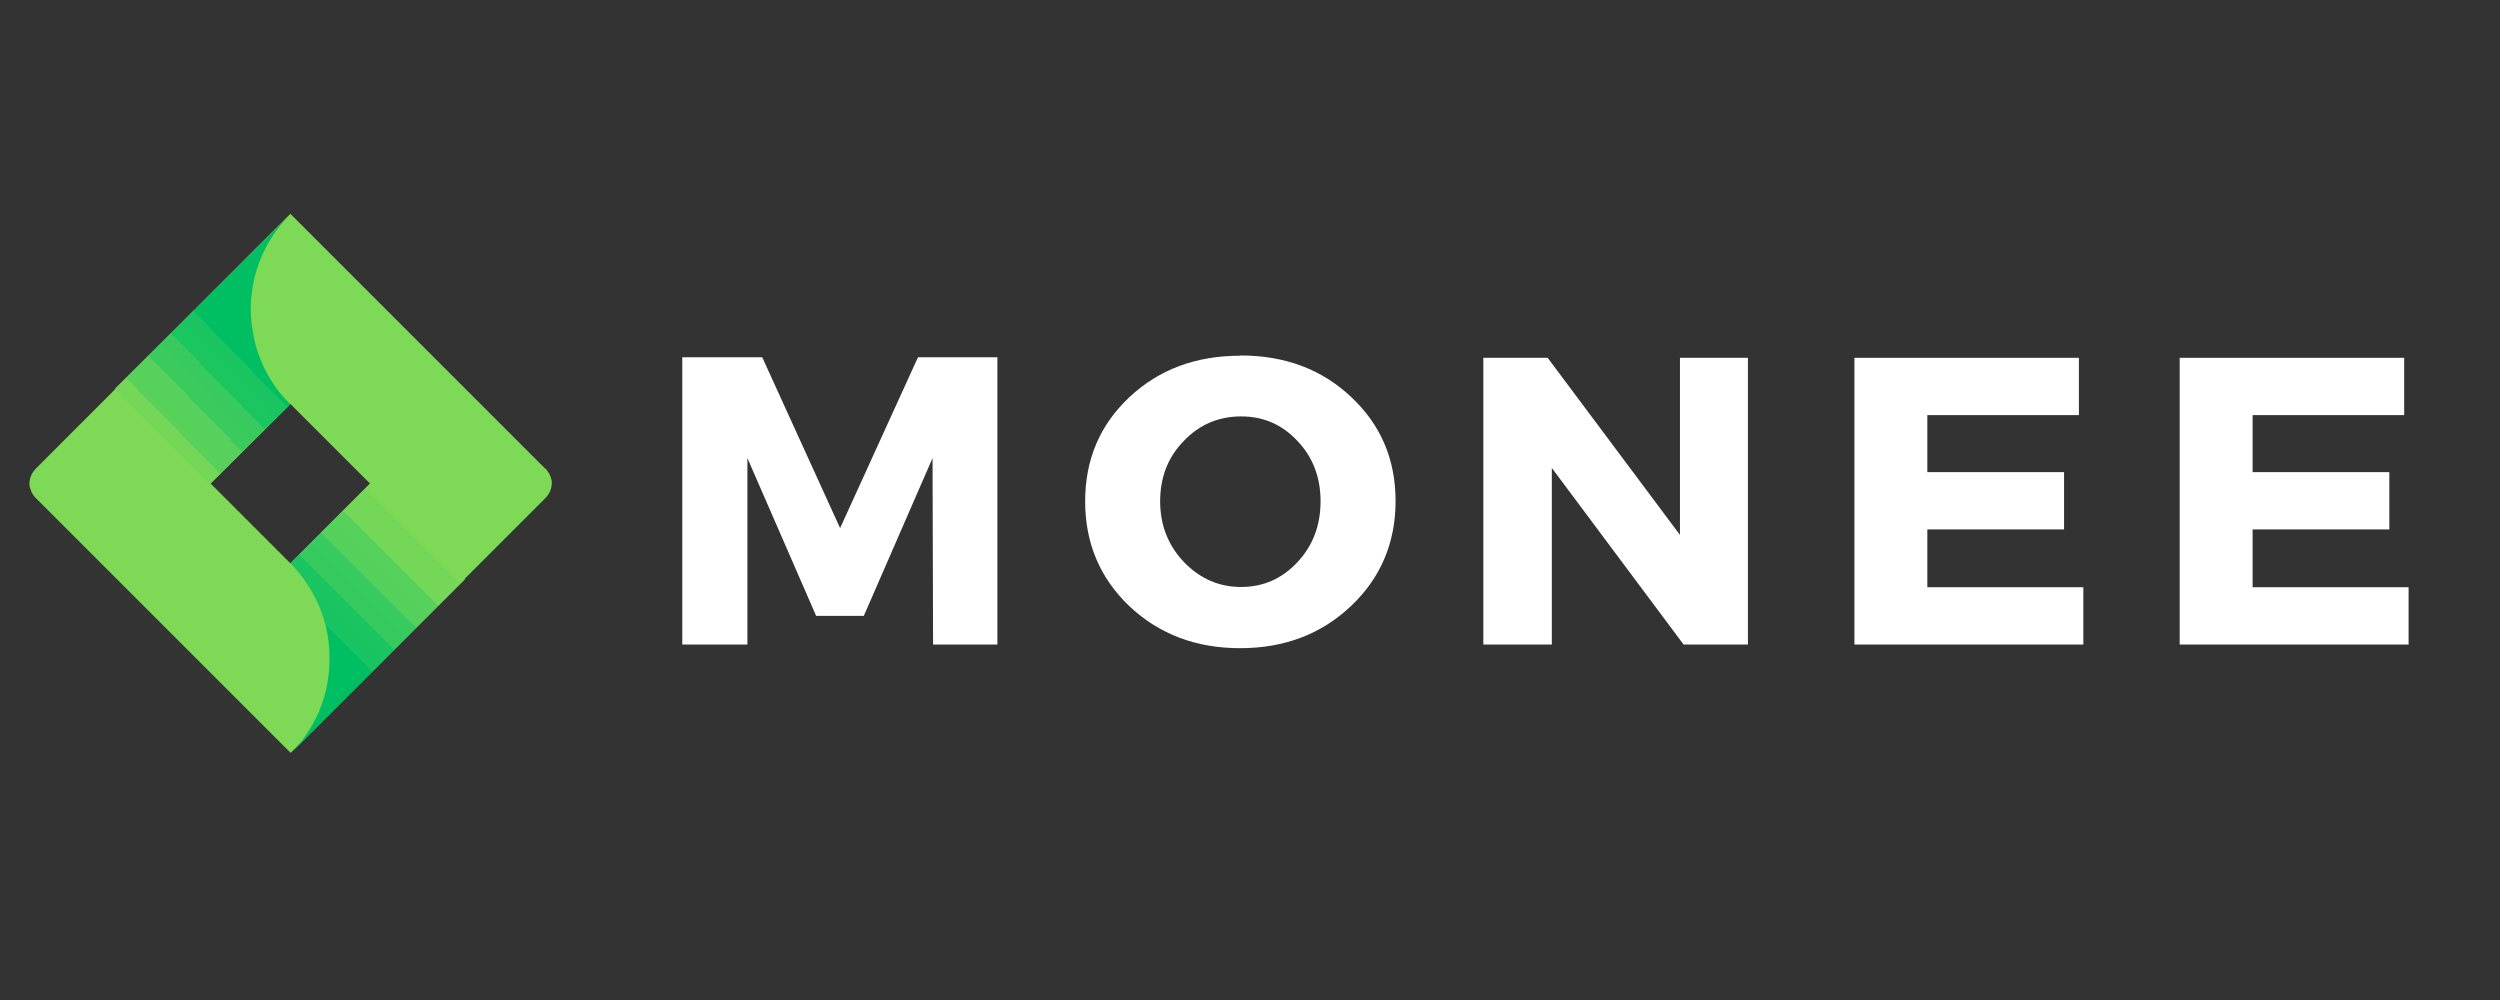
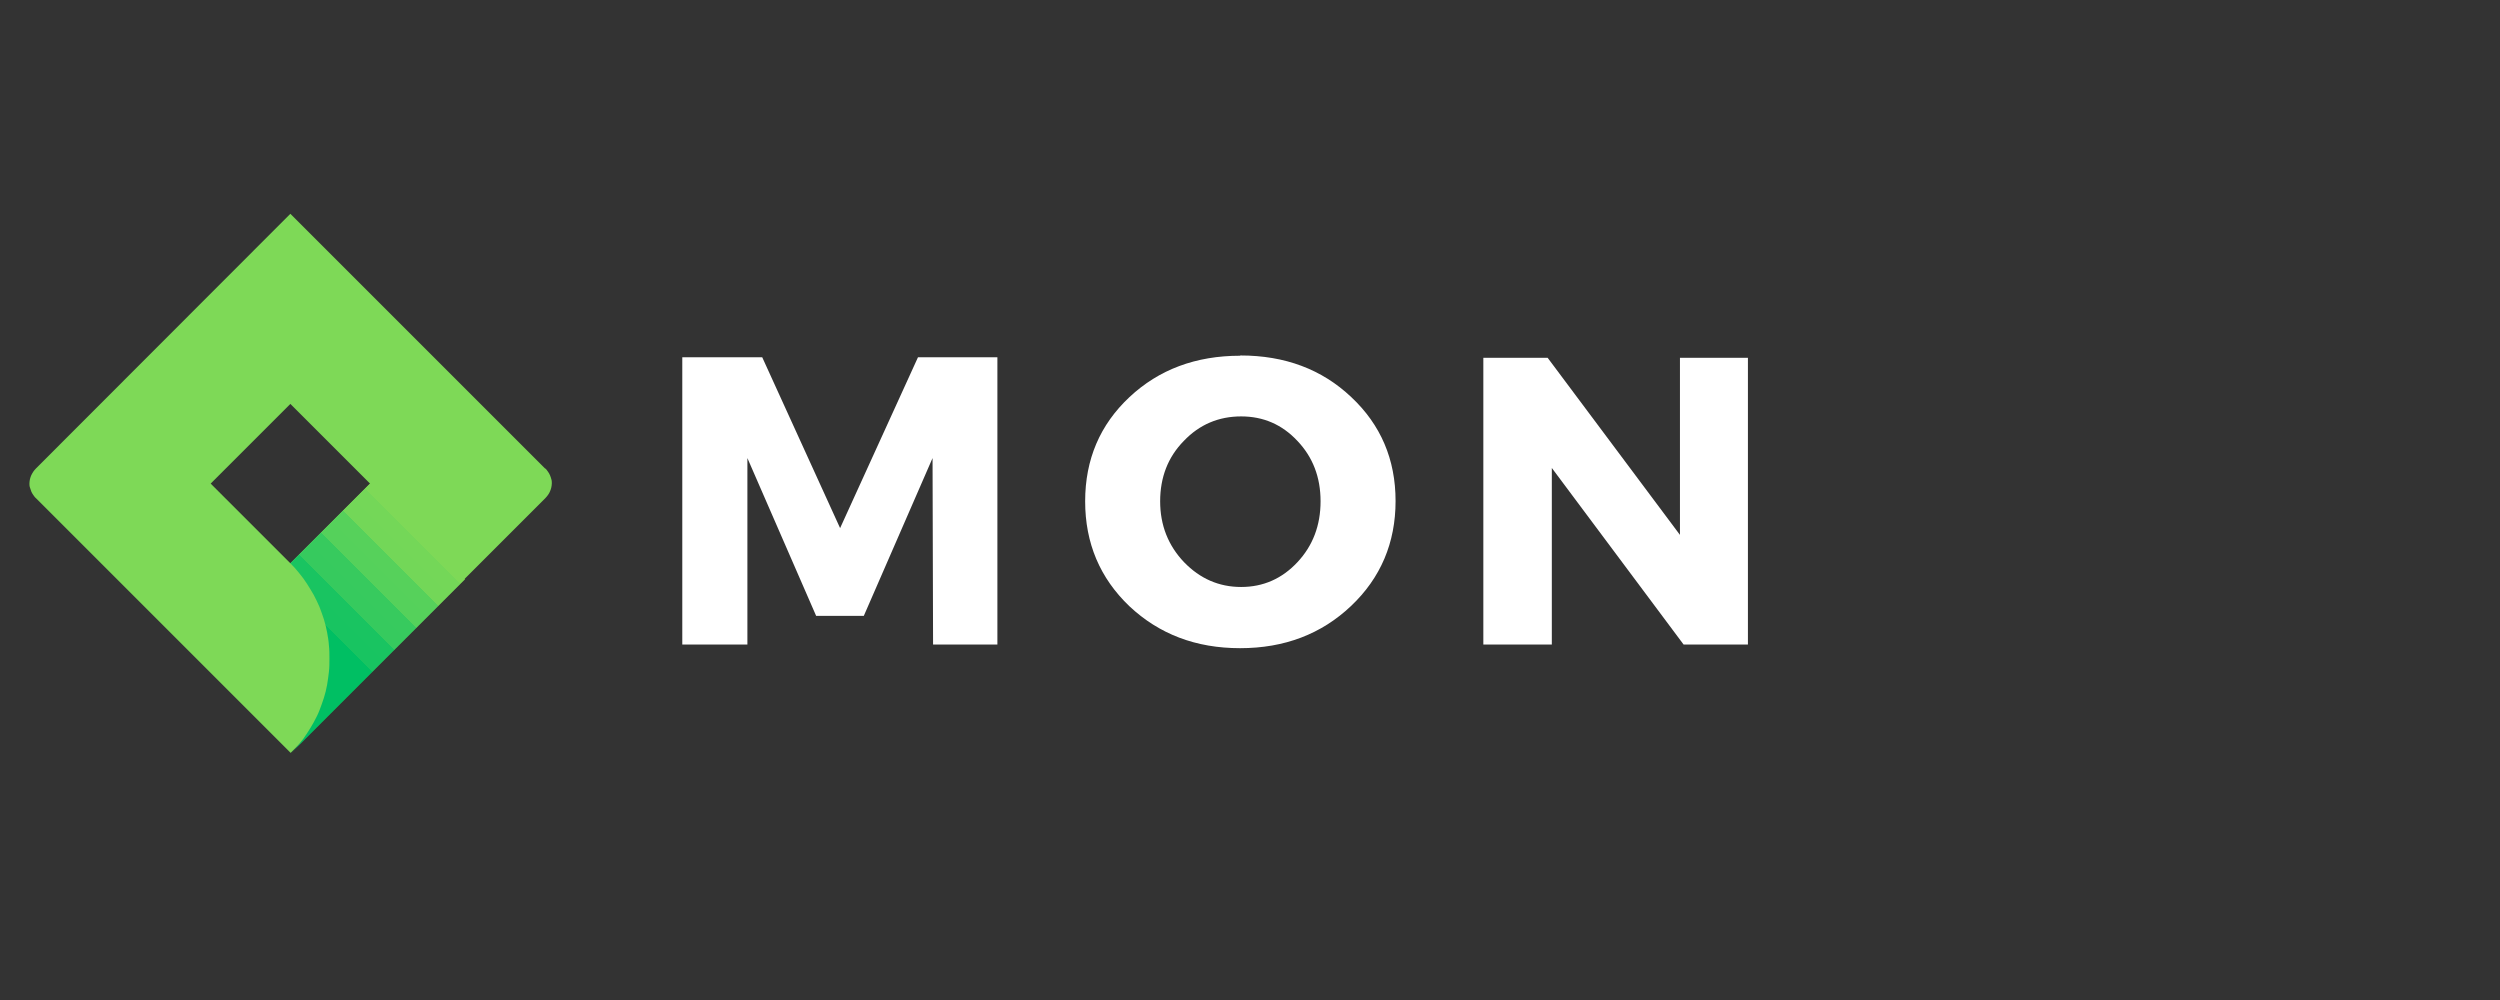
<svg xmlns="http://www.w3.org/2000/svg" id="Layer_1" version="1.1" viewBox="0 0 960 384">
  <rect x="0" y="0" width="960" height="384" fill="#333333" stroke="none" />
  <defs>
    <style>
      .st0 {
        fill: none;
      }

      .st1 {
        fill: #7ed957;
      }

      .st2 {
        fill: url(#linear-gradient1);
      }

      .st3 {
        fill: url(#linear-gradient);
      }

      .st4 {
        clip-path: url(#clippath-1);
      }

      .st5 {
        clip-path: url(#clippath-3);
      }

      .st6 {
        clip-path: url(#clippath-4);
      }

      .st7 {
        clip-path: url(#clippath-2);
      }

      .st8 {
        clip-path: url(#clippath-5);
      }

      .st9 {
        fill: #fff;
      }

      .st10 {
        clip-path: url(#clippath);
      }
    </style>
    <clipPath id="clippath">
      <rect class="st0" x="249.3" y="90.7" width="702.7" height="189.3" />
    </clipPath>
    <clipPath id="clippath-1">
      <rect class="st0" x="10.7" y="81.7" width="201.3" height="207.6" />
    </clipPath>
    <clipPath id="clippath-2">
-       <rect class="st0" x="44" y="81.7" width="68" height="105" />
-     </clipPath>
+       </clipPath>
    <clipPath id="clippath-3">
      <path class="st0" d="M111.5,155.3c-1.2-1.2-2.3-2.4-3.4-3.7-1.1-1.3-2.1-2.6-3-4-.9-1.4-1.8-2.8-2.6-4.3-.8-1.5-1.5-3-2.2-4.6-.6-1.6-1.2-3.1-1.7-4.7s-.9-3.2-1.2-4.9c-.3-1.7-.6-3.3-.8-5-.2-1.7-.3-3.3-.3-5,0-1.7,0-3.4.2-5,.2-1.7.4-3.3.7-5,.3-1.7.7-3.3,1.2-4.9.5-1.6,1-3.2,1.7-4.8.6-1.6,1.3-3.1,2.1-4.6.8-1.5,1.6-2.9,2.6-4.3.9-1.4,1.9-2.8,3-4.1,1.1-1.3,2.2-2.6,3.4-3.8l-67.2,66.8,36.5,36.5,31-30.6Z" />
    </clipPath>
    <linearGradient id="linear-gradient" x1="-413.1" y1="688.3" x2="-417.4" y2="684.1" gradientTransform="translate(8476.2 14012.2) scale(20.2 -20.2)" gradientUnits="userSpaceOnUse">
      <stop offset="0" stop-color="#00bf63" />
      <stop offset=".2" stop-color="#00bf63" />
      <stop offset=".3" stop-color="#00bf63" />
      <stop offset=".3" stop-color="#00bf63" />
      <stop offset=".4" stop-color="#00bf63" />
      <stop offset=".4" stop-color="#00bf63" />
      <stop offset=".4" stop-color="#02bf63" />
      <stop offset=".4" stop-color="#03c063" />
      <stop offset=".4" stop-color="#04c063" />
      <stop offset=".4" stop-color="#05c062" />
      <stop offset=".4" stop-color="#07c062" />
      <stop offset=".4" stop-color="#08c162" />
      <stop offset=".4" stop-color="#09c162" />
      <stop offset=".4" stop-color="#0ac162" />
      <stop offset=".4" stop-color="#0bc162" />
      <stop offset=".4" stop-color="#0dc262" />
      <stop offset=".4" stop-color="#0ec262" />
      <stop offset=".4" stop-color="#0fc262" />
      <stop offset=".4" stop-color="#10c261" />
      <stop offset=".4" stop-color="#11c361" />
      <stop offset=".4" stop-color="#13c361" />
      <stop offset=".4" stop-color="#14c361" />
      <stop offset=".4" stop-color="#15c361" />
      <stop offset=".4" stop-color="#16c461" />
      <stop offset=".4" stop-color="#17c461" />
      <stop offset=".4" stop-color="#18c461" />
      <stop offset=".4" stop-color="#1ac461" />
      <stop offset=".5" stop-color="#1bc560" />
      <stop offset=".5" stop-color="#1cc560" />
      <stop offset=".5" stop-color="#1dc560" />
      <stop offset=".5" stop-color="#1ec560" />
      <stop offset=".5" stop-color="#20c660" />
      <stop offset=".5" stop-color="#21c660" />
      <stop offset=".5" stop-color="#22c660" />
      <stop offset=".5" stop-color="#23c660" />
      <stop offset=".5" stop-color="#24c760" />
      <stop offset=".5" stop-color="#26c75f" />
      <stop offset=".5" stop-color="#27c75f" />
      <stop offset=".5" stop-color="#28c75f" />
      <stop offset=".5" stop-color="#29c85f" />
      <stop offset=".5" stop-color="#2ac85f" />
      <stop offset=".5" stop-color="#2cc85f" />
      <stop offset=".5" stop-color="#2dc85f" />
      <stop offset=".5" stop-color="#2ec85f" />
      <stop offset=".5" stop-color="#2fc95e" />
      <stop offset=".5" stop-color="#30c95e" />
      <stop offset=".5" stop-color="#32c95e" />
      <stop offset=".5" stop-color="#33c95e" />
      <stop offset=".5" stop-color="#34ca5e" />
      <stop offset=".5" stop-color="#35ca5e" />
      <stop offset=".5" stop-color="#36ca5e" />
      <stop offset=".5" stop-color="#38ca5e" />
      <stop offset=".6" stop-color="#39cb5e" />
      <stop offset=".6" stop-color="#3acb5d" />
      <stop offset=".6" stop-color="#3bcb5d" />
      <stop offset=".6" stop-color="#3ccb5d" />
      <stop offset=".6" stop-color="#3ecc5d" />
      <stop offset=".6" stop-color="#3fcc5d" />
      <stop offset=".6" stop-color="#40cc5d" />
      <stop offset=".6" stop-color="#41cc5d" />
      <stop offset=".6" stop-color="#42cd5d" />
      <stop offset=".6" stop-color="#44cd5d" />
      <stop offset=".6" stop-color="#45cd5c" />
      <stop offset=".6" stop-color="#46cd5c" />
      <stop offset=".6" stop-color="#47ce5c" />
      <stop offset=".6" stop-color="#48ce5c" />
      <stop offset=".6" stop-color="#4ace5c" />
      <stop offset=".6" stop-color="#4bce5c" />
      <stop offset=".6" stop-color="#4ccf5c" />
      <stop offset=".6" stop-color="#4dcf5c" />
      <stop offset=".6" stop-color="#4ecf5c" />
      <stop offset=".6" stop-color="#50cf5b" />
      <stop offset=".6" stop-color="#51d05b" />
      <stop offset=".6" stop-color="#52d05b" />
      <stop offset=".6" stop-color="#53d05b" />
      <stop offset=".6" stop-color="#54d05b" />
      <stop offset=".6" stop-color="#56d15b" />
      <stop offset=".6" stop-color="#57d15b" />
      <stop offset=".7" stop-color="#58d15b" />
      <stop offset=".7" stop-color="#59d15b" />
      <stop offset=".7" stop-color="#5ad25a" />
      <stop offset=".7" stop-color="#5cd25a" />
      <stop offset=".7" stop-color="#5dd25a" />
      <stop offset=".7" stop-color="#5ed25a" />
      <stop offset=".7" stop-color="#5fd35a" />
      <stop offset=".7" stop-color="#60d35a" />
      <stop offset=".7" stop-color="#62d35a" />
      <stop offset=".7" stop-color="#63d35a" />
      <stop offset=".7" stop-color="#64d459" />
      <stop offset=".7" stop-color="#65d459" />
      <stop offset=".7" stop-color="#66d459" />
      <stop offset=".7" stop-color="#68d459" />
      <stop offset=".7" stop-color="#69d559" />
      <stop offset=".7" stop-color="#6ad559" />
      <stop offset=".7" stop-color="#6bd559" />
      <stop offset=".7" stop-color="#6cd559" />
      <stop offset=".7" stop-color="#6ed659" />
      <stop offset=".7" stop-color="#6fd658" />
      <stop offset=".7" stop-color="#70d658" />
      <stop offset=".7" stop-color="#71d658" />
      <stop offset=".7" stop-color="#72d758" />
      <stop offset=".7" stop-color="#74d758" />
      <stop offset=".7" stop-color="#75d758" />
      <stop offset=".8" stop-color="#76d758" />
      <stop offset=".8" stop-color="#77d858" />
      <stop offset=".8" stop-color="#78d858" />
      <stop offset=".8" stop-color="#7ad857" />
      <stop offset=".8" stop-color="#7bd857" />
      <stop offset=".8" stop-color="#7cd957" />
      <stop offset=".8" stop-color="#7dd957" />
      <stop offset=".8" stop-color="#7ed957" />
      <stop offset=".8" stop-color="#7ed957" />
      <stop offset=".9" stop-color="#7ed957" />
      <stop offset="1" stop-color="#7ed957" />
    </linearGradient>
    <clipPath id="clippath-4">
      <rect class="st0" x="110.7" y="185.3" width="69.3" height="104" />
    </clipPath>
    <clipPath id="clippath-5">
      <path class="st0" d="M142.2,185.6l-30.7,30.7c1.2,1.2,2.3,2.4,3.4,3.8,1.1,1.3,2.1,2.7,3,4.1.9,1.4,1.8,2.9,2.6,4.3.8,1.5,1.5,3,2.2,4.6.6,1.6,1.2,3.2,1.7,4.8.5,1.6.9,3.3,1.2,4.9s.6,3.3.7,5c.2,1.7.2,3.4.2,5.1s0,3.4-.2,5.1c-.2,1.7-.4,3.3-.7,5-.3,1.7-.7,3.3-1.2,4.9-.5,1.6-1.1,3.2-1.7,4.8-.6,1.6-1.4,3.1-2.2,4.6-.8,1.5-1.7,2.9-2.6,4.3-.9,1.4-1.9,2.8-3,4.1-1.1,1.3-2.2,2.6-3.4,3.8l67.1-67.1-36.4-36.5Z" />
    </clipPath>
    <linearGradient id="linear-gradient1" x1="-414" y1="679" x2="-409.8" y2="683.2" gradientTransform="translate(8476.2 14012.2) scale(20.2 -20.2)" gradientUnits="userSpaceOnUse">
      <stop offset="0" stop-color="#00bf63" />
      <stop offset=".2" stop-color="#00bf63" />
      <stop offset=".4" stop-color="#00bf63" />
      <stop offset=".4" stop-color="#02bf63" />
      <stop offset=".4" stop-color="#03c063" />
      <stop offset=".4" stop-color="#05c063" />
      <stop offset=".4" stop-color="#06c062" />
      <stop offset=".4" stop-color="#07c062" />
      <stop offset=".4" stop-color="#08c162" />
      <stop offset=".4" stop-color="#09c162" />
      <stop offset=".4" stop-color="#0bc162" />
      <stop offset=".4" stop-color="#0cc162" />
      <stop offset=".4" stop-color="#0dc262" />
      <stop offset=".4" stop-color="#0ec262" />
      <stop offset=".4" stop-color="#0fc262" />
      <stop offset=".4" stop-color="#11c261" />
      <stop offset=".4" stop-color="#12c361" />
      <stop offset=".4" stop-color="#13c361" />
      <stop offset=".4" stop-color="#14c361" />
      <stop offset=".4" stop-color="#15c361" />
      <stop offset=".4" stop-color="#17c461" />
      <stop offset=".4" stop-color="#18c461" />
      <stop offset=".5" stop-color="#19c461" />
      <stop offset=".5" stop-color="#1ac461" />
      <stop offset=".5" stop-color="#1bc560" />
      <stop offset=".5" stop-color="#1dc560" />
      <stop offset=".5" stop-color="#1ec560" />
      <stop offset=".5" stop-color="#1fc560" />
      <stop offset=".5" stop-color="#20c660" />
      <stop offset=".5" stop-color="#21c660" />
      <stop offset=".5" stop-color="#23c660" />
      <stop offset=".5" stop-color="#24c660" />
      <stop offset=".5" stop-color="#25c75f" />
      <stop offset=".5" stop-color="#26c75f" />
      <stop offset=".5" stop-color="#27c75f" />
      <stop offset=".5" stop-color="#29c75f" />
      <stop offset=".5" stop-color="#2ac85f" />
      <stop offset=".5" stop-color="#2bc85f" />
      <stop offset=".5" stop-color="#2cc85f" />
      <stop offset=".5" stop-color="#2dc85f" />
      <stop offset=".5" stop-color="#2fc95f" />
      <stop offset=".5" stop-color="#30c95e" />
      <stop offset=".5" stop-color="#31c95e" />
      <stop offset=".5" stop-color="#32c95e" />
      <stop offset=".5" stop-color="#33ca5e" />
      <stop offset=".5" stop-color="#35ca5e" />
      <stop offset=".5" stop-color="#36ca5e" />
      <stop offset=".6" stop-color="#37ca5e" />
      <stop offset=".6" stop-color="#38cb5e" />
      <stop offset=".6" stop-color="#39cb5e" />
      <stop offset=".6" stop-color="#3bcb5d" />
      <stop offset=".6" stop-color="#3ccb5d" />
      <stop offset=".6" stop-color="#3dcc5d" />
      <stop offset=".6" stop-color="#3ecc5d" />
      <stop offset=".6" stop-color="#3fcc5d" />
      <stop offset=".6" stop-color="#41cc5d" />
      <stop offset=".6" stop-color="#42cd5d" />
      <stop offset=".6" stop-color="#43cd5d" />
      <stop offset=".6" stop-color="#44cd5d" />
      <stop offset=".6" stop-color="#45cd5c" />
      <stop offset=".6" stop-color="#47ce5c" />
      <stop offset=".6" stop-color="#48ce5c" />
      <stop offset=".6" stop-color="#49ce5c" />
      <stop offset=".6" stop-color="#4ace5c" />
      <stop offset=".6" stop-color="#4bcf5c" />
      <stop offset=".6" stop-color="#4dcf5c" />
      <stop offset=".6" stop-color="#4ecf5c" />
      <stop offset=".6" stop-color="#4fcf5b" />
      <stop offset=".6" stop-color="#50d05b" />
      <stop offset=".6" stop-color="#51d05b" />
      <stop offset=".6" stop-color="#53d05b" />
      <stop offset=".6" stop-color="#54d05b" />
      <stop offset=".6" stop-color="#55d15b" />
      <stop offset=".7" stop-color="#56d15b" />
      <stop offset=".7" stop-color="#57d15b" />
      <stop offset=".7" stop-color="#59d15b" />
      <stop offset=".7" stop-color="#5ad25a" />
      <stop offset=".7" stop-color="#5bd25a" />
      <stop offset=".7" stop-color="#5cd25a" />
      <stop offset=".7" stop-color="#5dd25a" />
      <stop offset=".7" stop-color="#5fd35a" />
      <stop offset=".7" stop-color="#60d35a" />
      <stop offset=".7" stop-color="#61d35a" />
      <stop offset=".7" stop-color="#62d35a" />
      <stop offset=".7" stop-color="#63d45a" />
      <stop offset=".7" stop-color="#65d459" />
      <stop offset=".7" stop-color="#66d459" />
      <stop offset=".7" stop-color="#67d459" />
      <stop offset=".7" stop-color="#68d559" />
      <stop offset=".7" stop-color="#69d559" />
      <stop offset=".7" stop-color="#6bd559" />
      <stop offset=".7" stop-color="#6cd559" />
      <stop offset=".7" stop-color="#6dd659" />
      <stop offset=".7" stop-color="#6ed659" />
      <stop offset=".7" stop-color="#6fd658" />
      <stop offset=".7" stop-color="#71d658" />
      <stop offset=".7" stop-color="#72d658" />
      <stop offset=".7" stop-color="#73d758" />
      <stop offset=".8" stop-color="#74d758" />
      <stop offset=".8" stop-color="#75d758" />
      <stop offset=".8" stop-color="#77d758" />
      <stop offset=".8" stop-color="#78d858" />
      <stop offset=".8" stop-color="#79d857" />
      <stop offset=".8" stop-color="#7ad857" />
      <stop offset=".8" stop-color="#7bd857" />
      <stop offset=".8" stop-color="#7dd957" />
      <stop offset=".8" stop-color="#7ed957" />
      <stop offset=".8" stop-color="#7ed957" />
      <stop offset=".9" stop-color="#7ed957" />
      <stop offset="1" stop-color="#7ed957" />
    </linearGradient>
  </defs>
  <g id="_x31_3f2a9ddf6">
    <g class="st10">
      <g>
        <path class="st9" d="M383,247.5h-24.7l-.2-71.6-26.4,60.6h-18.3l-26.4-60.6v71.6h-25v-110.3h30.7l29.9,65.6,29.9-65.6h30.5v110.3Z" />
        <path class="st9" d="M476.3,136.5c17.1,0,31.3,5.3,42.6,16,11.3,10.6,17,23.9,17,39.9s-5.7,29.5-17.1,40.3c-11.4,10.8-25.6,16.2-42.6,16.2s-31.1-5.4-42.5-16.1c-11.3-10.8-17-24.2-17-40.3s5.7-29.4,17-40c11.3-10.6,25.5-15.9,42.5-15.9ZM476.6,159.9c-8.6,0-16,3.1-22,9.4-6.1,6.2-9.1,14-9.1,23.2s3.1,17,9.2,23.4c6.1,6.3,13.4,9.5,21.9,9.5s15.7-3.2,21.6-9.5c5.9-6.3,8.9-14.1,8.9-23.4s-3-17-8.9-23.2c-5.9-6.3-13.1-9.4-21.6-9.4Z" />
        <path class="st9" d="M671.2,247.5h-24.7l-50.6-67.8v67.8h-26.3v-110.1h24.7l50.8,68v-68h26.1v110.1Z" />
-         <path class="st9" d="M798.3,159.4h-58.2v21.9h52.5v22h-52.5v22.2h59.9v22h-87.9v-110.1h86.2v22Z" />
-         <path class="st9" d="M923.2,159.4h-58.2v21.9h52.5v22h-52.5v22.2h59.9v22h-87.9v-110.1h86.2v22Z" />
      </g>
    </g>
    <g class="st4">
      <path class="st1" d="M209.3,179.9l-97.8-97.8L13.8,179.9c-.4.4-.7.8-1,1.2-.3.4-.5.9-.8,1.4-.2.5-.4,1-.5,1.5-.1.5-.2,1.1-.2,1.6s0,1.1.2,1.6.3,1,.5,1.5c.2.5.5,1,.8,1.4.3.4.6.9,1,1.2l97.8,97.8,97.8-97.8c.4-.4.7-.8,1-1.2s.6-.9.8-1.4c.2-.5.4-1,.5-1.5s.2-1.1.2-1.6,0-1.1-.2-1.6c-.1-.5-.3-1-.5-1.5-.2-.5-.5-1-.8-1.4s-.6-.9-1-1.2ZM111.5,216.3l-30.6-30.6,30.6-30.6,30.6,30.6-30.6,30.6Z" />
    </g>
    <g class="st7">
      <g class="st5">
        <path class="st3" d="M44.1,82.6v103.2h67.4v-103.2H44.1Z" />
      </g>
    </g>
    <g class="st6">
      <g class="st8">
        <path class="st2" d="M111.5,185.6v103.6h67.1v-103.6h-67.1Z" />
      </g>
    </g>
  </g>
</svg>